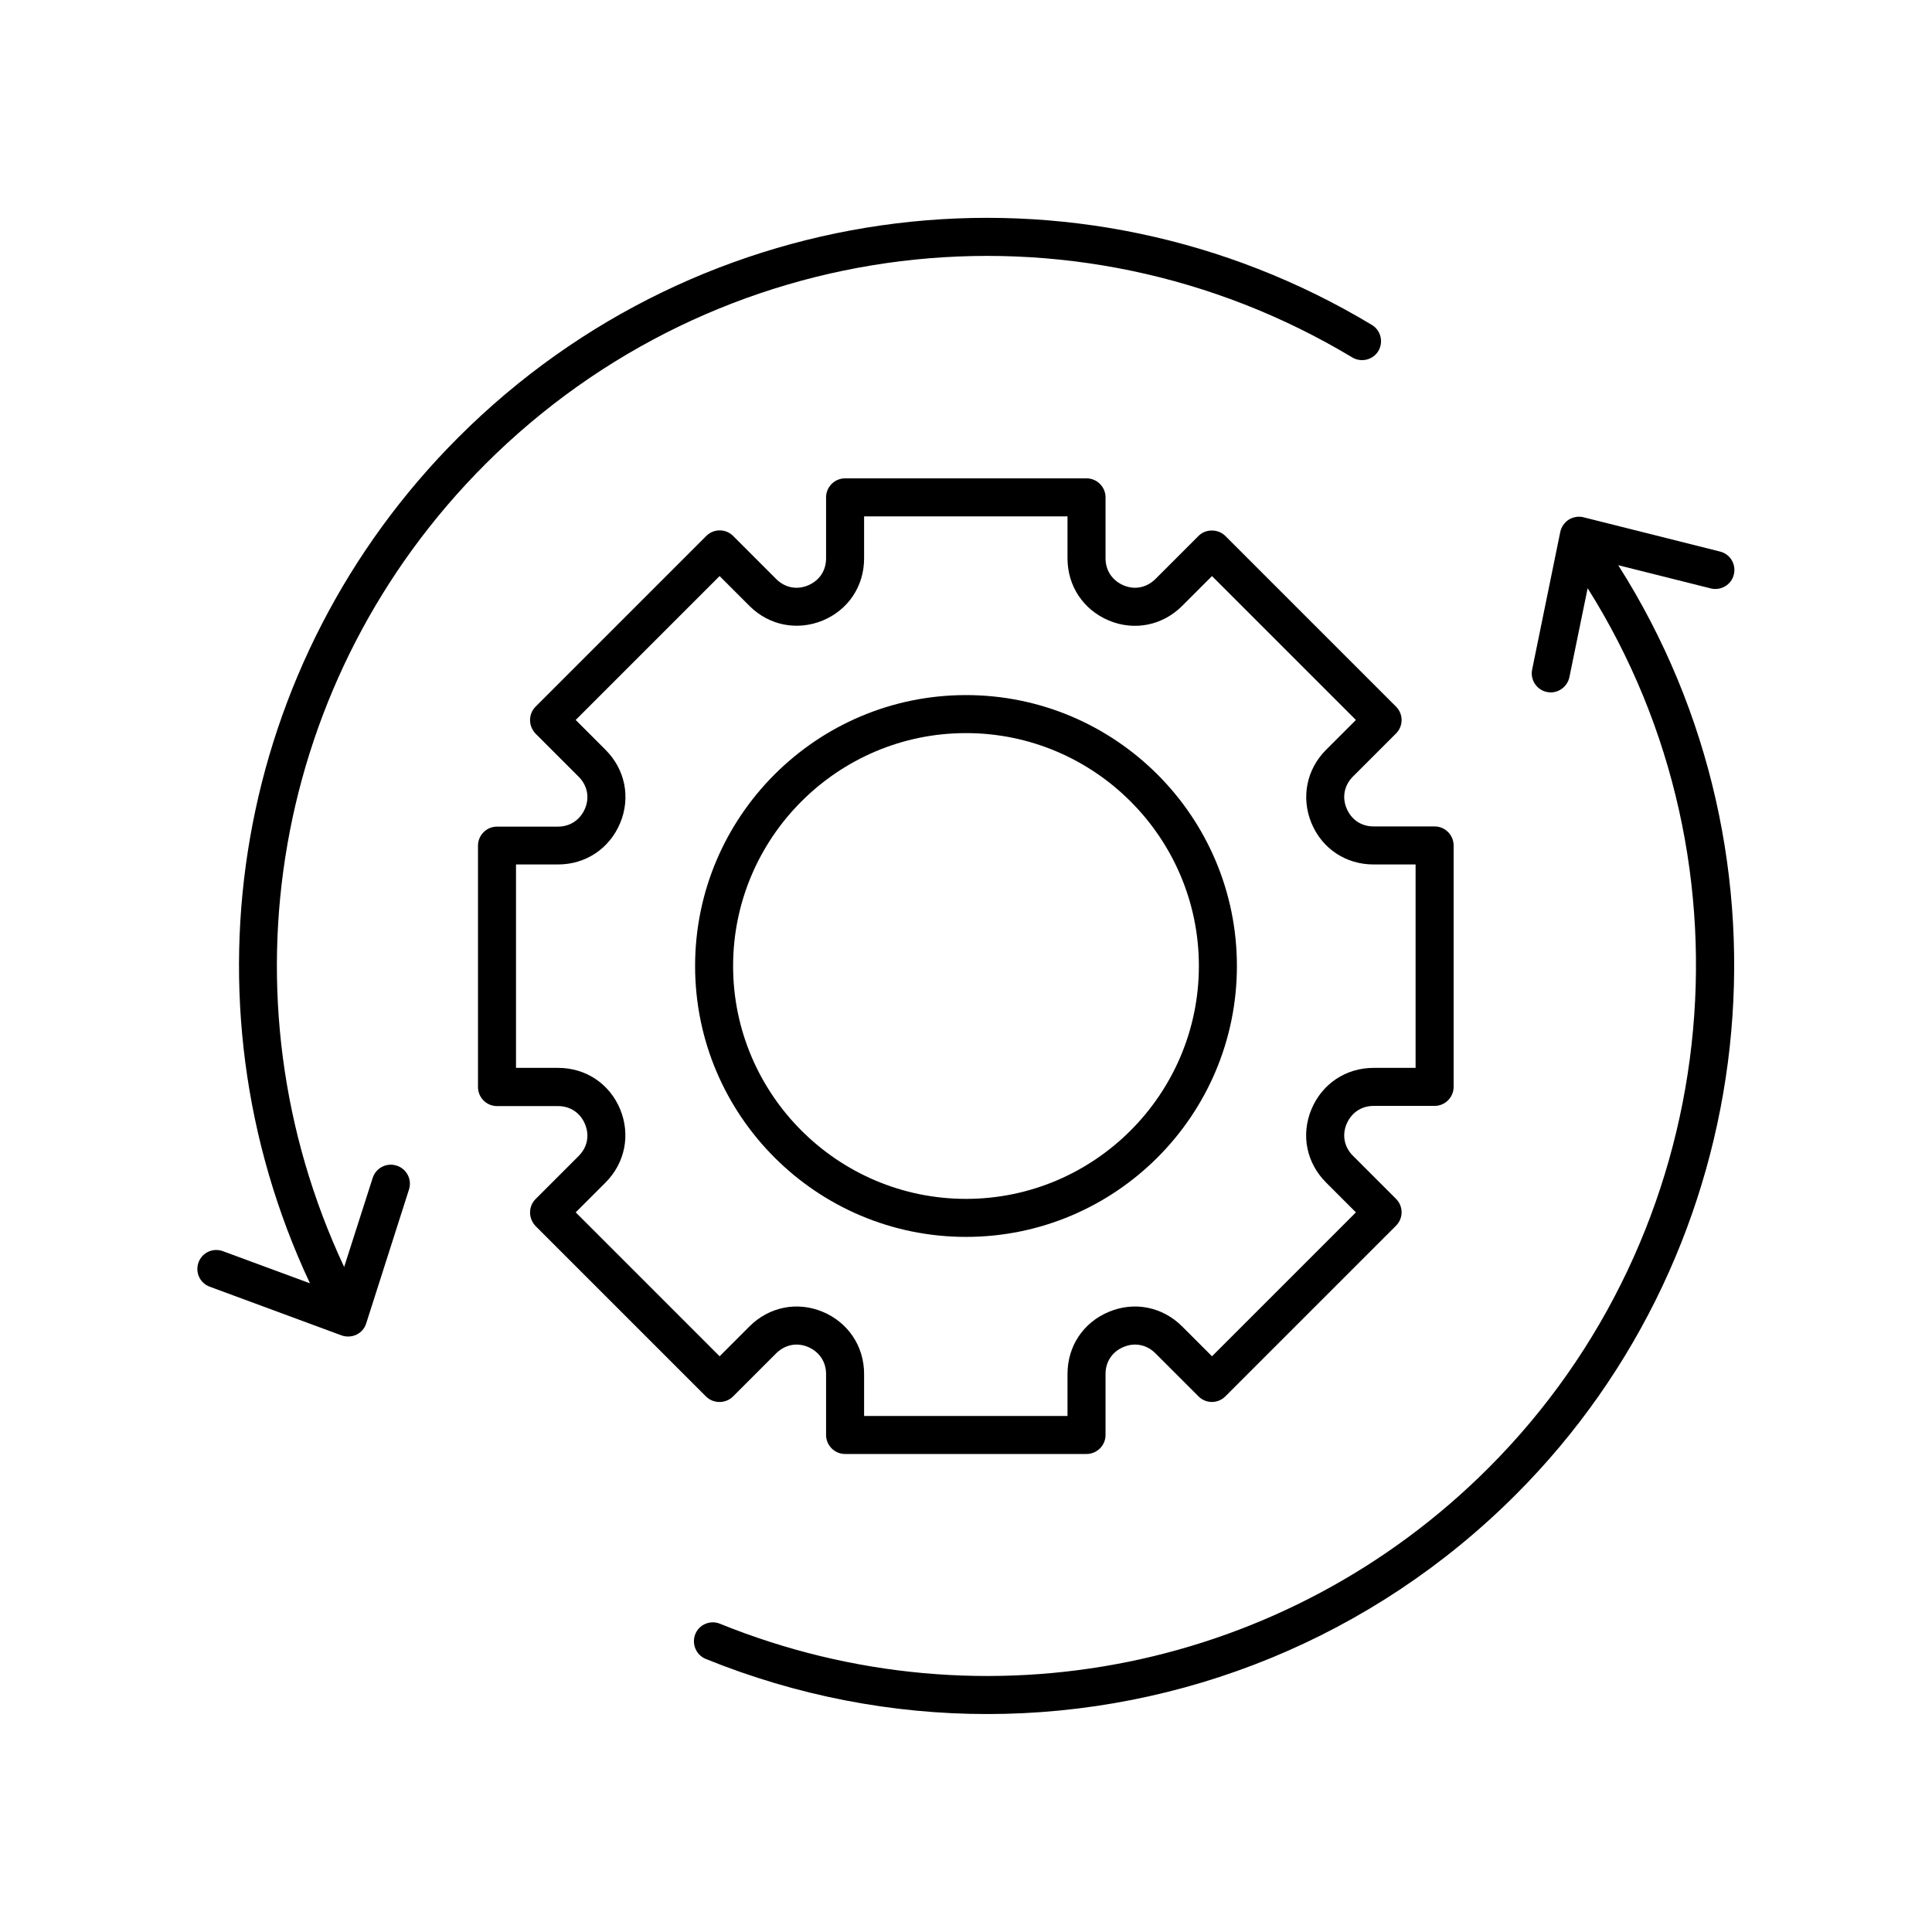
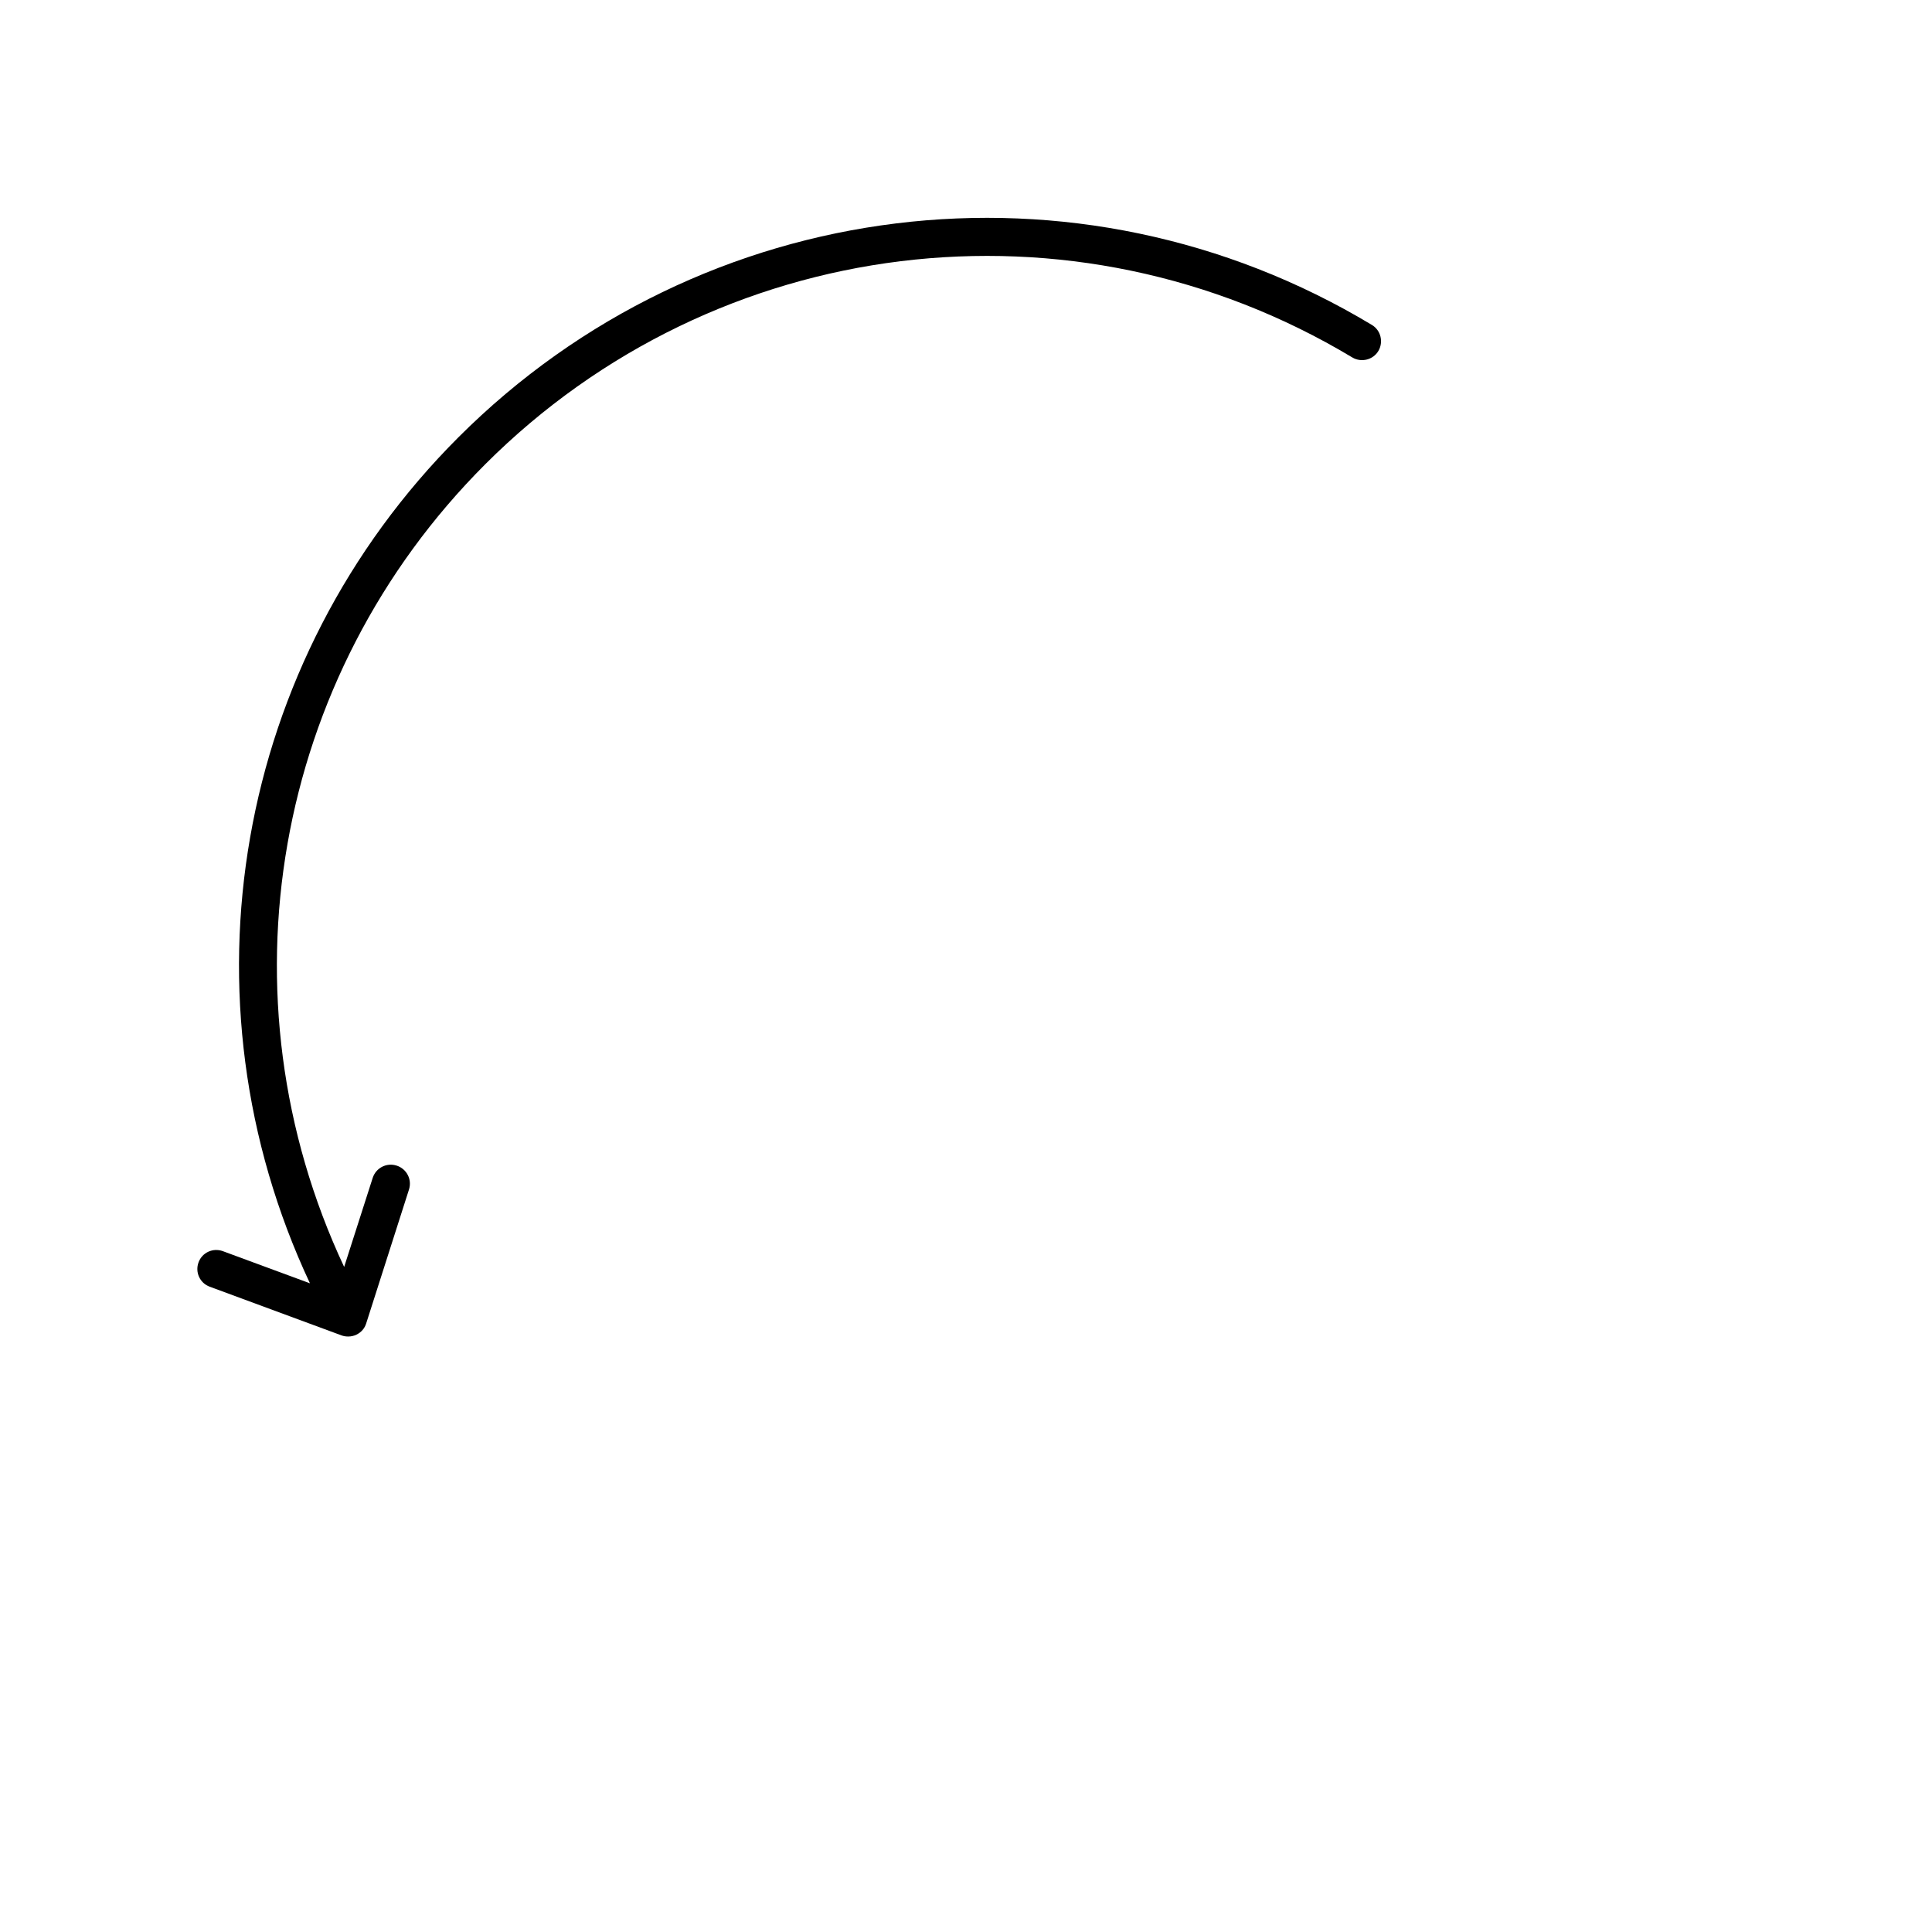
<svg xmlns="http://www.w3.org/2000/svg" fill="#000000" width="800px" height="800px" version="1.1" viewBox="144 144 512 512">
  <g>
    <path d="m249.11 452.9c-2.672-0.855-5.492 0.605-6.348 3.273l-7.559 23.578c-33.605-71.641-18.895-156.43 37.383-212.71 61.211-61.211 155.68-72.852 229.79-28.312 2.367 1.41 5.492 0.656 6.902-1.715 1.41-2.367 0.656-5.492-1.715-6.902-78.039-46.953-177.59-34.711-242.08 29.777-59.297 59.297-74.766 148.67-39.348 224.2l-23.074-8.516c-2.621-0.957-5.492 0.352-6.449 2.973-0.957 2.621 0.352 5.492 2.973 6.449l34.914 12.898c0.555 0.203 1.16 0.301 1.762 0.301 0.754 0 1.512-0.152 2.215-0.504 1.258-0.605 2.168-1.664 2.57-2.973l11.336-35.469c0.859-2.668-0.602-5.492-3.269-6.348z" />
-     <path d="m597.39 299.94c2.672 0.656 5.441-0.957 6.098-3.68 0.656-2.719-0.957-5.441-3.68-6.098l-36.125-9.07c-1.309-0.352-2.719-0.102-3.93 0.605-1.16 0.754-1.965 1.914-2.266 3.273l-7.457 36.477c-0.555 2.719 1.211 5.391 3.93 5.945 0.352 0.051 0.656 0.102 1.008 0.102 2.316 0 4.434-1.664 4.938-4.031l4.836-23.578c46.453 73.758 35.719 171.14-26.25 233.11-53.5 53.559-133.46 69.781-203.69 41.316-2.57-1.059-5.543 0.203-6.551 2.769-1.008 2.57 0.203 5.492 2.769 6.551 24.234 9.824 49.523 14.609 74.613 14.609 51.539 0 102.12-20.152 140.06-58.141 65.496-65.496 76.629-168.52 27.156-246.31z" />
-     <path d="m400 471.79c39.598 0 71.793-32.195 71.793-71.793 0-39.602-32.195-71.793-71.793-71.793-39.602 0-71.793 32.191-71.793 71.793 0 39.598 32.191 71.793 71.793 71.793zm0-133.51c34.008 0 61.715 27.711 61.715 61.715 0 34.008-27.711 61.719-61.715 61.719-34.008 0-61.719-27.711-61.719-61.715 0-34.008 27.711-61.719 61.719-61.719z" />
-     <path d="m338.28 514.06 11.438-11.438c2.316-2.266 5.441-2.922 8.414-1.664 2.973 1.258 4.785 3.93 4.785 7.152v16.172c0 2.769 2.266 5.039 5.039 5.039h63.984c2.769 0 5.039-2.266 5.039-5.039v-16.172c0-3.223 1.762-5.894 4.785-7.152 2.973-1.258 6.144-0.605 8.414 1.664l11.438 11.438c1.965 1.965 5.141 1.965 7.106 0l45.242-45.242c1.965-1.965 1.965-5.141 0-7.106l-11.438-11.438c-2.266-2.266-2.922-5.441-1.664-8.414 1.258-2.973 3.93-4.785 7.152-4.785h16.172c2.769 0 5.039-2.266 5.039-5.039v-63.984c0-2.769-2.266-5.039-5.039-5.039h-16.172c-3.223 0-5.894-1.762-7.152-4.785-1.258-2.973-0.605-6.144 1.664-8.414l11.438-11.438c1.965-1.965 1.965-5.141 0-7.106l-45.242-45.242c-1.914-1.914-5.238-1.914-7.106 0l-11.438 11.438c-2.316 2.266-5.441 2.922-8.414 1.664-2.973-1.258-4.785-3.93-4.785-7.152v-16.172c0-2.769-2.266-5.039-5.039-5.039h-63.984c-2.769 0-5.039 2.266-5.039 5.039v16.172c0 3.223-1.762 5.894-4.785 7.152-2.973 1.258-6.144 0.605-8.414-1.664l-11.438-11.438c-1.965-1.965-5.141-1.965-7.106 0l-45.242 45.242c-0.957 0.957-1.461 2.215-1.461 3.578 0 1.359 0.555 2.621 1.461 3.578l11.438 11.438c2.266 2.266 2.922 5.441 1.664 8.414-1.258 2.973-3.93 4.785-7.152 4.785h-16.172c-2.769 0-5.039 2.266-5.039 5.039v63.984c0 2.769 2.266 5.039 5.039 5.039h16.172c3.223 0 5.894 1.762 7.152 4.785 1.258 3.023 0.605 6.144-1.664 8.414l-11.438 11.438c-0.957 0.957-1.461 2.215-1.461 3.578 0 1.359 0.555 2.621 1.461 3.578l45.242 45.242c1.969 1.863 5.141 1.863 7.106-0.102zm-33.805-56.68c5.188-5.188 6.648-12.645 3.879-19.398-2.82-6.801-9.117-10.984-16.473-10.984h-11.133v-53.906h11.133c7.356 0 13.652-4.231 16.473-10.984 2.82-6.801 1.309-14.207-3.879-19.398l-7.91-7.91 38.137-38.137 7.91 7.91c5.188 5.188 12.645 6.648 19.398 3.879 6.801-2.82 10.984-9.117 10.984-16.473v-11.133h53.906v11.133c0 7.356 4.231 13.652 10.984 16.473 6.75 2.82 14.207 1.309 19.398-3.879l7.91-7.91 38.137 38.137-7.91 7.91c-5.188 5.188-6.648 12.645-3.879 19.398 2.82 6.801 9.117 10.984 16.473 10.984h11.133v53.906h-11.133c-7.356 0-13.652 4.231-16.473 10.984-2.82 6.801-1.309 14.207 3.879 19.398l7.91 7.91-38.137 38.137-7.91-7.91c-5.188-5.188-12.645-6.699-19.398-3.879-6.801 2.82-10.984 9.117-10.984 16.473v11.133h-53.906v-11.133c0-7.356-4.231-13.652-10.984-16.473-6.75-2.82-14.207-1.309-19.398 3.879l-7.91 7.91-38.137-38.137z" />
  </g>
</svg>